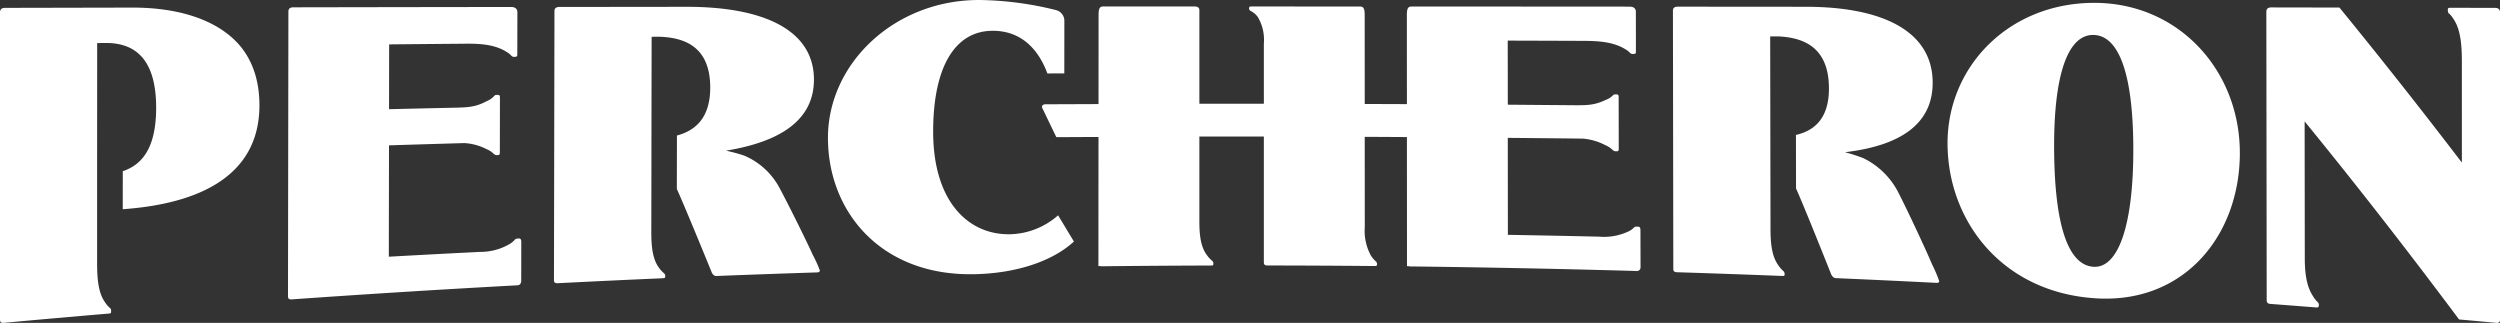
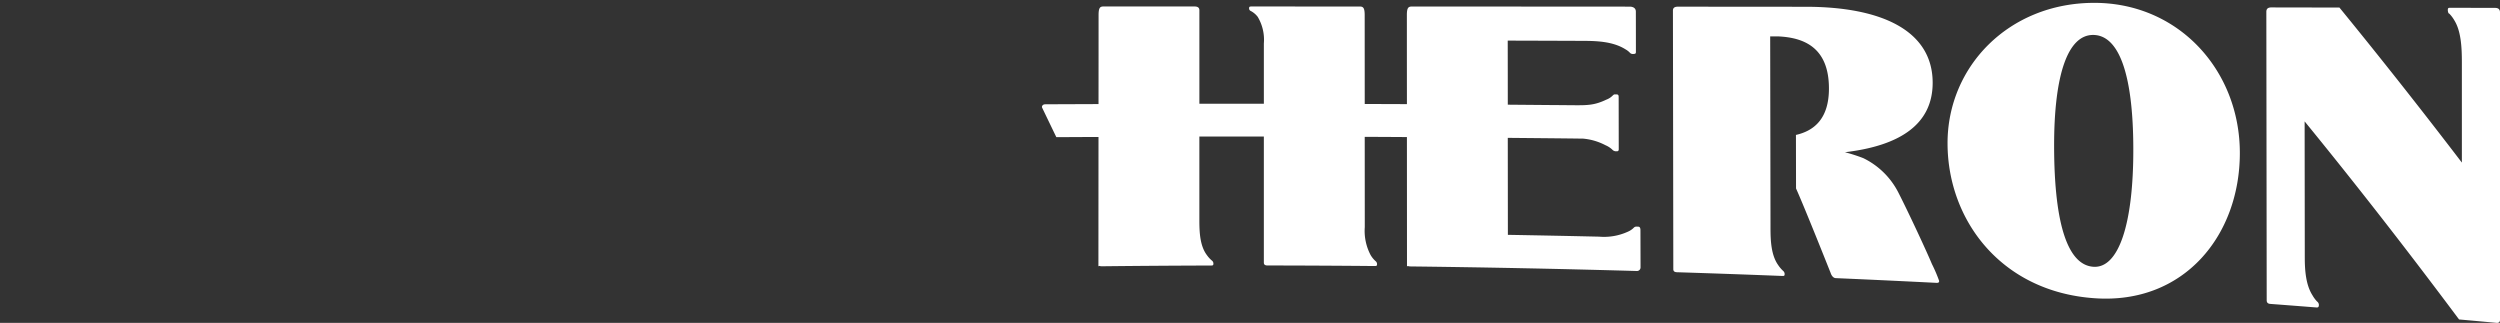
<svg xmlns="http://www.w3.org/2000/svg" viewBox="0 0 413.705 53.431">
  <rect x="0" y="0" width="413.705" height="53.431" fill="#333333" stroke="none" />
  <g fill="#fff">
-     <path d="M20.318 28.33c3.035-1.017 5.516-3.622 5.522-10.475.008-8.819-4.16-10.785-8.447-10.742l-1.312.015-.013 21.827v14.382c0 2.416.115 4.957 1.245 6.58a4.765 4.765 0 0 0 .832 1.01s.238.171.238.361v.317c0 .254-.118.263-.476.293q-8.655.731-17.3 1.528c-.55.05-.609-.272-.609-.537v-50.8c0-.522.237-.785.833-.787l21.091-.045c7.447-.01 13.521 1.913 17.15 5.615 2.618 2.675 3.865 6.31 3.859 10.581-.015 10.978-8.85 16.185-22.619 17.171ZM47.722 1.94c0-.485.238-.727.834-.729q18.026-.035 36.051-.055c.237 0 1.011.057 1.01.865l-.013 6.926c0 .347 0 .462-.537.468a.616.616 0 0 1-.476-.225 3.011 3.011 0 0 0-.716-.572c-2.022-1.311-4.582-1.408-6.968-1.385q-6.255.053-12.511.114-.007 5.362-.017 10.723 5.448-.129 10.9-.248c2.382-.051 3.515-.135 5.423-1.16a2.955 2.955 0 0 0 1.015-.716c.179-.178.237-.237.357-.239l.3-.005c.358-.007.358.226.357.515l-.016 9.092c0 .174-.058.348-.3.356l-.238.008a.8.8 0 0 1-.536-.274 3.578 3.578 0 0 0-1.13-.72 9.082 9.082 0 0 0-3.692-1q-6.224.178-12.447.375l-.031 18.426q7.534-.419 15.069-.795a9.557 9.557 0 0 0 4.768-1.216 3.411 3.411 0 0 0 .955-.737.653.653 0 0 1 .417-.251l.359-.016c.356-.016.355.445.354.619l-.011 6.459c0 .058-.06.637-.6.667q-18.707 1.012-37.4 2.334c-.537.038-.595-.261-.595-.5l.067-47.1m60.073 25.798-.019 10.488c0 2.142.11 4.507 1.241 6.037a4.607 4.607 0 0 0 .831.922.608.608 0 0 1 .239.5c0 .339-.12.343-.478.358q-8.671.377-17.341.819c-.538.027-.6-.255-.6-.485l.082-44.541c0-.458.239-.688.835-.689l21.092-.024c12.81 0 21.025 3.911 21.013 12.055-.01 6.665-5.5 10.27-14.56 11.749a27.575 27.575 0 0 1 3.037.826 11.886 11.886 0 0 1 5.779 5.248c1.784 3.338 4.815 9.49 5.527 11.121a21.439 21.439 0 0 1 1.188 2.608c0 .331-.238.339-.6.35q-8.258.264-16.514.589c-.6.024-.832-.749-.832-.749s-4.27-10.479-5.713-13.654l.016-8.841c3.036-.814 5.5-2.9 5.51-7.9.011-6.7-4.1-8.3-8.387-8.449l-1.31.007-.031 16.8Zm69.915 12.23c-3.7 3.386-9.782 5.265-16.4 5.4-15.448.363-24.315-10.271-24.3-22.588S148.071-.036 162.071.001a54.369 54.369 0 0 1 12.69 1.674 1.827 1.827 0 0 1 1.369 1.889q0 4.289-.007 8.58l-2.8.011c-1.189-3.235-3.748-7.068-9.05-7.059-6.2.008-9.839 5.9-9.852 16.634-.015 11.775 5.942 17.146 12.681 17.035a12.439 12.439 0 0 0 7.993-3.134l2.619 4.341" />
    <path d="M271.465 38.12c0-.165 0-.6-.357-.613l-.358-.009a.612.612 0 0 0-.416.211 3.055 3.055 0 0 1-.953.634 9.527 9.527 0 0 1-4.769.819q-7.533-.17-15.065-.3a.02.02 0 0 1-.021-.018l-.016-16.031h.007c4.119.04 8.238.073 12.357.126h.091a9.816 9.816 0 0 1 3.7 1.087 3.818 3.818 0 0 1 1.132.727.864.864 0 0 0 .538.282h.237c.24 0 .3-.159.3-.323l-.012-8.592c0-.273 0-.493-.359-.5h-.3c-.118 0-.177.053-.356.216a2.809 2.809 0 0 1-1.014.647c-1.905.91-3.038.952-5.421.93-.9-.008-1.808-.014-2.712-.023-.473 0-.946-.006-1.418-.01l-6.747-.057a.02.02 0 0 1-.021-.018q0-5.284-.011-10.567a.02.02 0 0 1 .021-.018q6.247.018 12.492.042c2.385.009 4.947.127 6.973 1.4a3.035 3.035 0 0 1 .717.551.641.641 0 0 0 .474.221c.537 0 .535-.106.535-.435q0-3.289-.009-6.578c0-.767-.776-.823-1.013-.823q-18.024-.013-36.048-.018c-.6 0-.834.216-.832 1.433q0 7.36.009 14.719-3.491-.016-6.982-.023l-.008-14.7c0-1.215-.24-1.431-.835-1.431l-17.817-.003c-.358 0-.478 0-.478.323a.469.469 0 0 0 .3.429 3.5 3.5 0 0 1 1.133.967 7.4 7.4 0 0 1 1.013 4.4v9.968q-5.335 0-10.67.005V1.714c0-.429-.237-.644-.833-.644h-15.015c-.6 0-.833.217-.834 1.434q0 7.36-.009 14.719c-2.948.014-5.9.019-8.843.037-.383 0-.632.337-.459.619q1.158 2.41 2.318 4.814c0 .005 2.239-.006 2.247-.006 1.578-.011 3.155-.012 4.733-.021l-.014 21.706c0-.573.059-.3.6-.309q8.976-.1 17.952-.124c.359 0 .478 0 .478-.324a.605.605 0 0 0-.237-.483 4.684 4.684 0 0 1-.836-.911c-1.134-1.5-1.251-3.7-1.251-5.745V22.593c3.556-.007 7.113 0 10.671.005v20.849c0 .215.061.484.6.485q8.828.01 17.656.091c.356 0 .477 0 .477-.318a.617.617 0 0 0-.24-.487 4.184 4.184 0 0 1-.834-1.03 8.554 8.554 0 0 1-.957-4.6l-.009-14.944q3.492.016 6.982.038l.013 21.708c0-.572.059-.3.6-.3q18.726.222 37.449.756a.59.59 0 0 0 .6-.587Zm21.505-10.699.017 10.367c0 2.117.126 4.461 1.262 6.066a5.274 5.274 0 0 0 .835.98.665.665 0 0 1 .241.511c0 .336-.118.331-.476.317q-8.673-.34-17.347-.613c-.538-.016-.6-.294-.6-.514l-.063-42.772c0-.439.236-.66.831-.659l21.095.017c12.81-.007 21.039 4.059 21.055 12.548.013 6.933-5.463 10.452-14.519 11.521a27.792 27.792 0 0 1 3.04.978 12.771 12.771 0 0 1 5.79 5.667c1.8 3.519 4.846 10.1 5.564 11.851a24.611 24.611 0 0 1 1.2 2.8c0 .344-.237.331-.6.313q-8.254-.417-16.509-.774c-.6-.025-.835-.823-.835-.823s-4.266-10.746-5.74-14.016l-.015-8.857c3.023-.689 5.471-2.7 5.461-7.716-.012-6.753-4.126-8.4-8.416-8.591l-1.307-.001.028 16.607.008 4.793M346.433.473c14-.077 24.2 11.1 24.221 24.792s-9.251 25.124-24.019 24.088c-15.426-1.05-24.327-12.871-24.351-25.613S332.429.532 346.433.473m.014 43.674c4.109.249 6.6-6.922 6.578-19.5-.02-12.815-2.533-18.845-6.645-18.864s-6.481 6.346-6.46 18.451c.023 13.335 2.416 19.667 6.526 19.912m34.929-24.052.025 22.511c0 2.171.184 4.538 1.257 6.234a5.2 5.2 0 0 0 .775 1.053.709.709 0 0 1 .3.522c0 .436-.12.488-.476.461q-3.778-.3-7.559-.583c-.534-.04-.595-.352-.6-.6l-.059-47.727c0-.491.238-.737.834-.736l11.26.021q10.14 12.409 20.263 25.655V10.347c0-2.457-.12-5.178-1.253-6.992a5.375 5.375 0 0 0-.833-1.1c-.18 0-.24-.452-.24-.58 0-.387.121-.387.476-.386l7.329.016c.6 0 .835.264.835.786v50.8c0 .261-.06.582-.594.534q-3.092-.286-6.186-.562-12.758-17.1-25.551-32.771" />
  </g>
</svg>